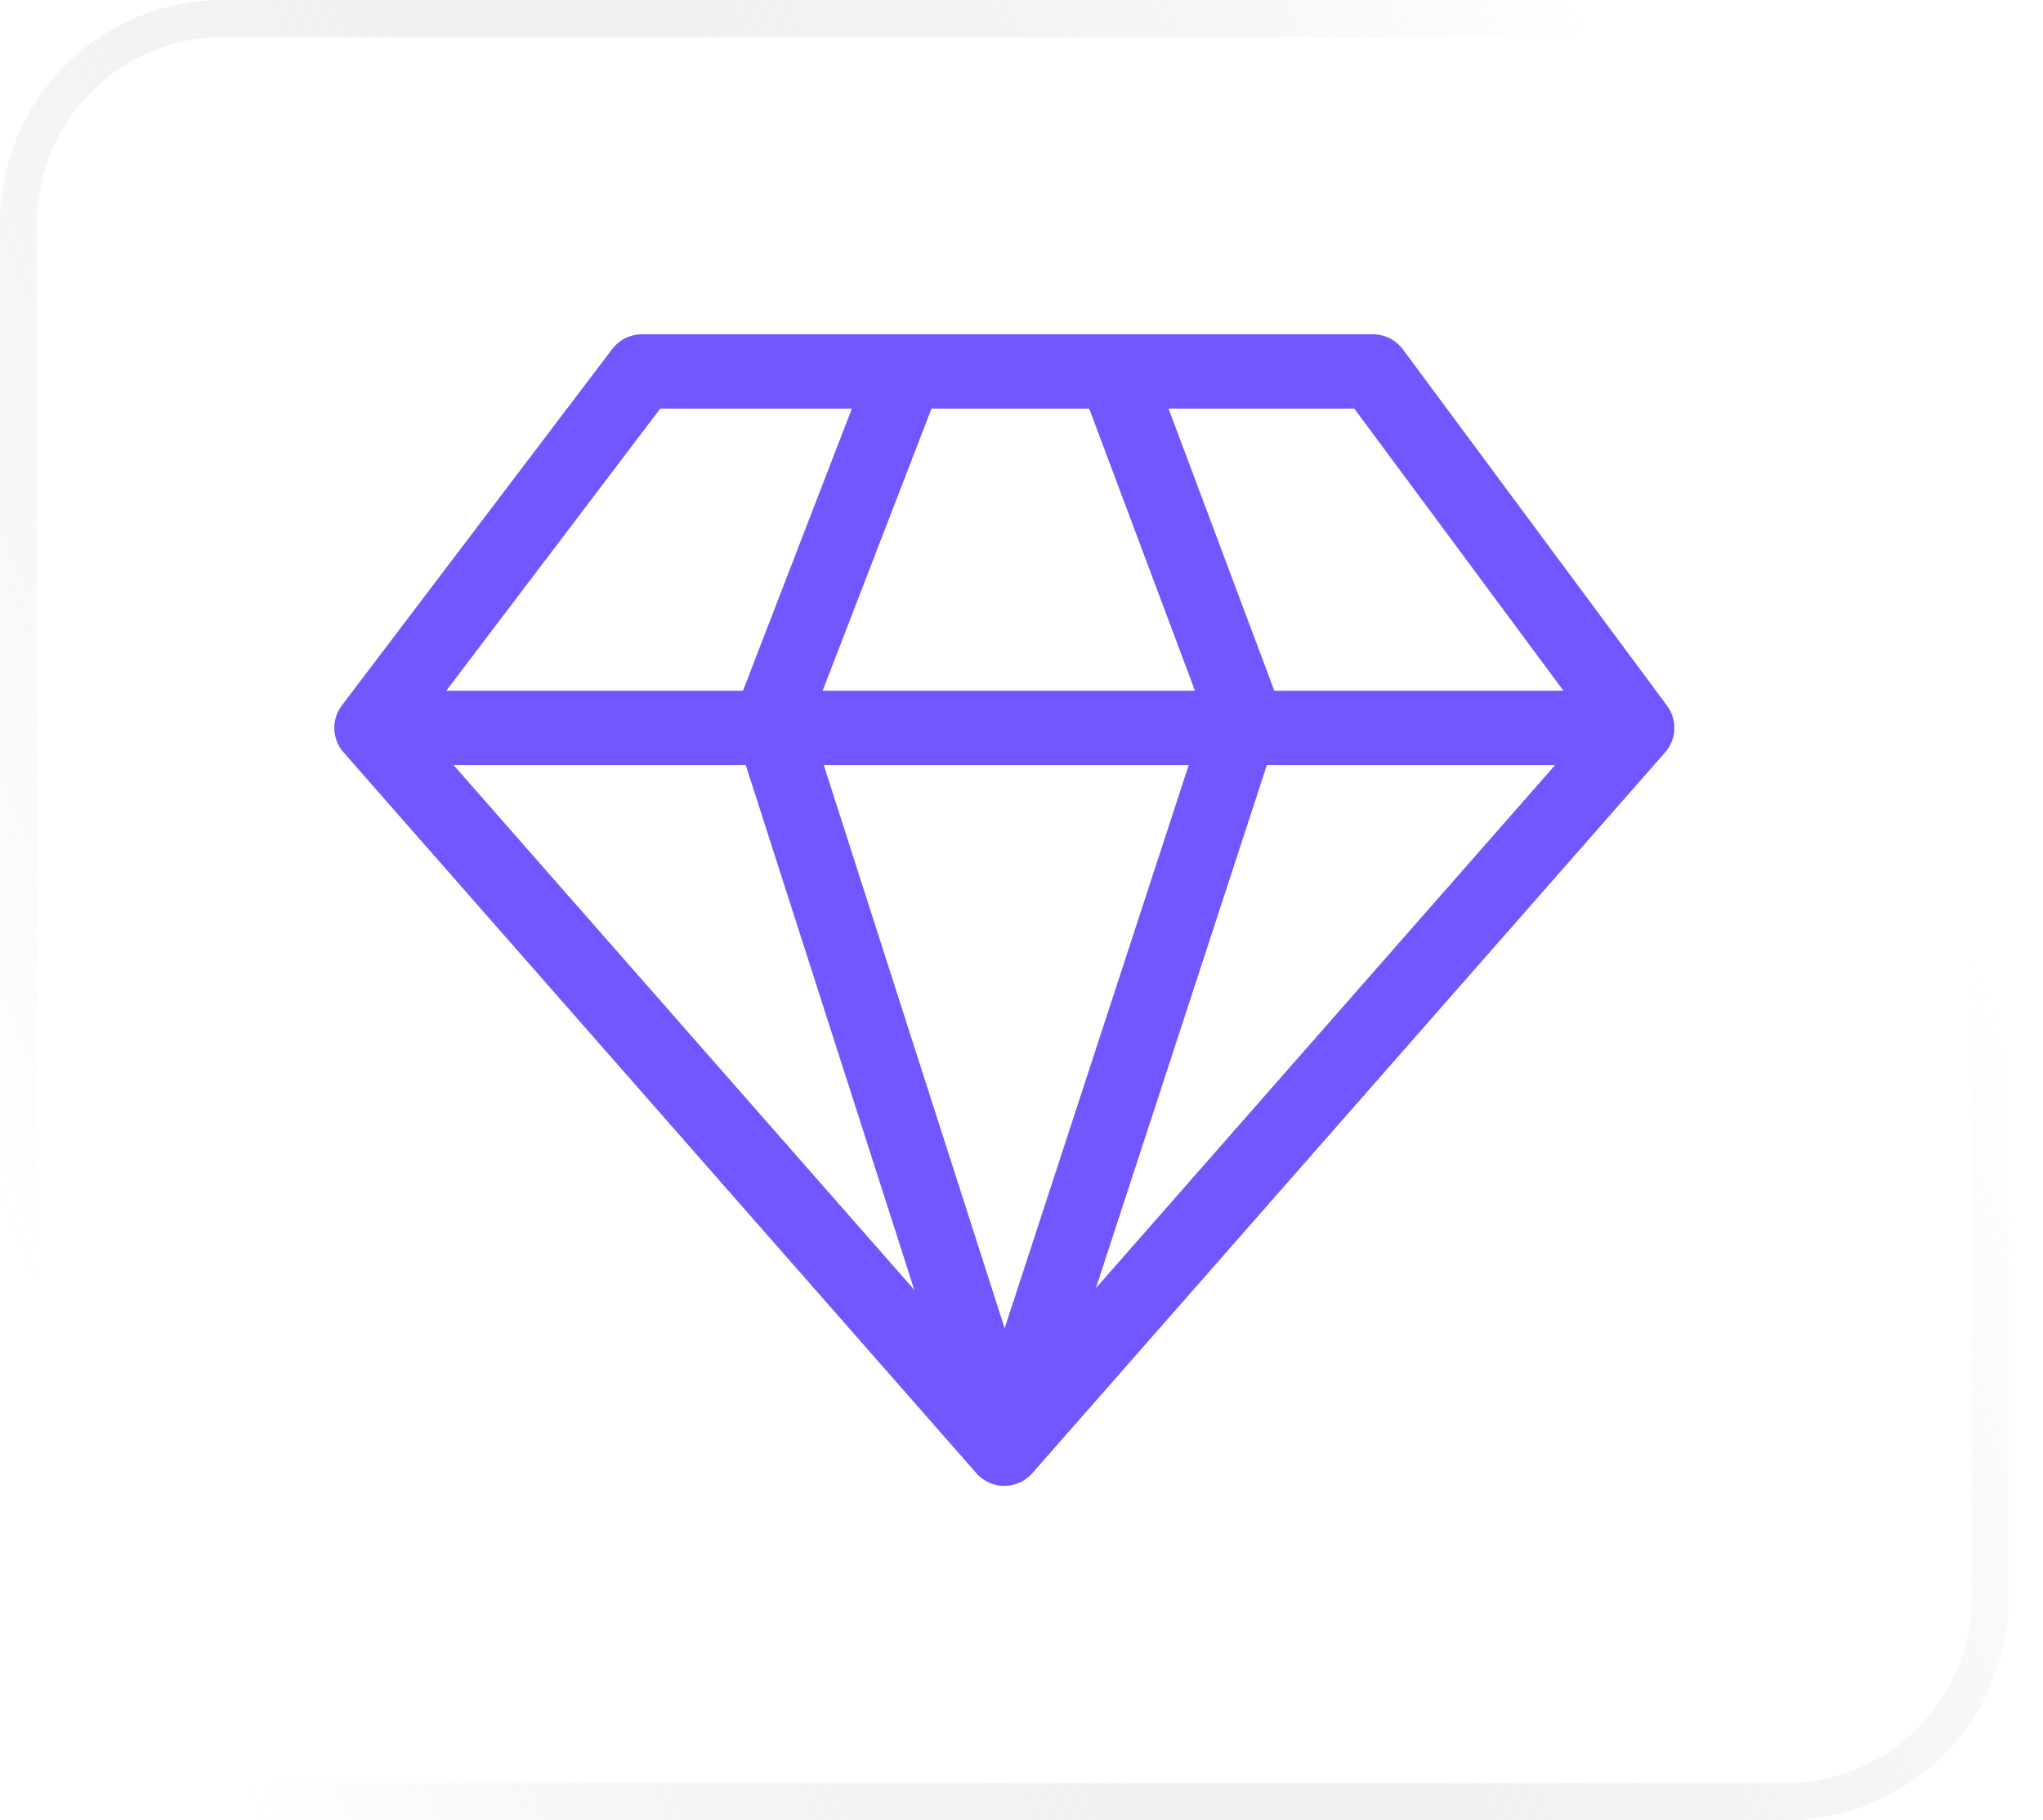
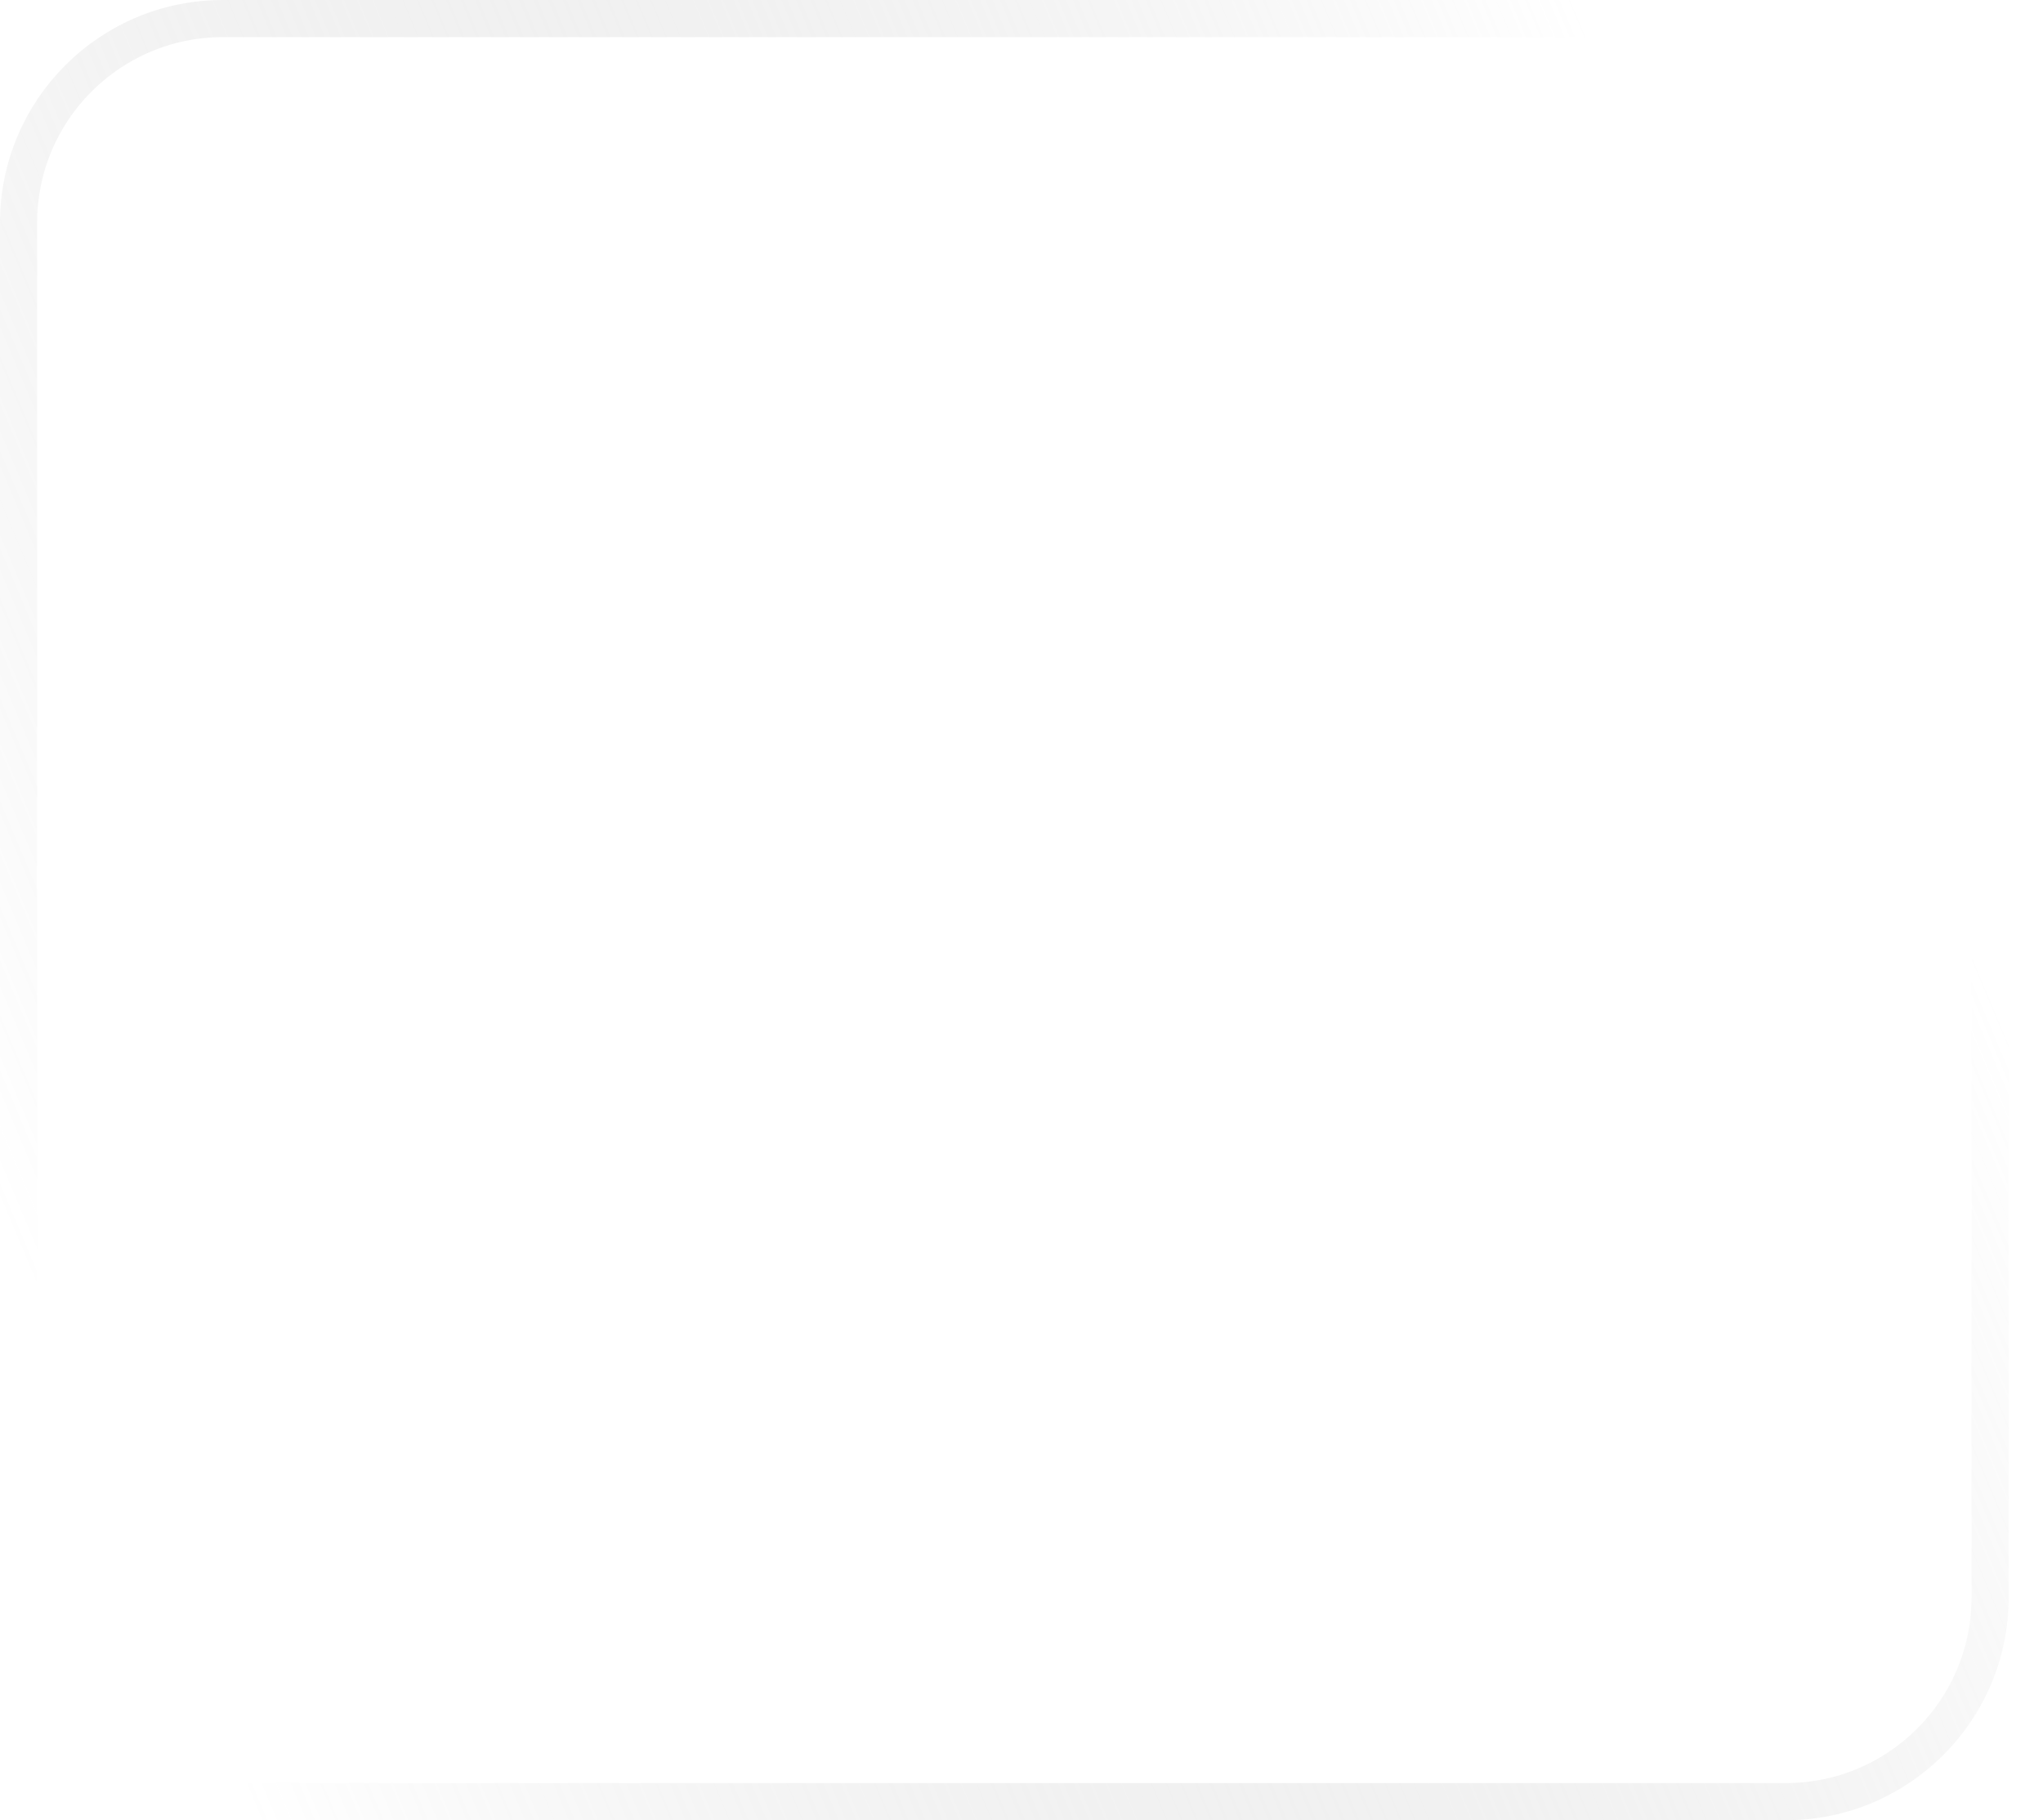
<svg xmlns="http://www.w3.org/2000/svg" width="55" height="49" viewBox="0 0 55 49" fill="none">
  <g clip-path="url(#clip0_255_130)">
    <rect width="54.076" height="49" rx="6" fill="white" fill-opacity="0.11" />
    <g filter="url(#filter0_f_255_130)">
      <ellipse cx="9.419" cy="99.7" rx="39.229" ry="39.814" transform="rotate(3.224 9.419 99.7)" fill="#7256FF" />
    </g>
-     <path d="M24.391 10L20.752 19.429L27.038 39M27.038 39L33.489 19.264L30.016 10M27.038 39L10 19.594M27.038 39L44.076 19.594M10 19.594L17.278 10L36.963 10L44.076 19.594M10 19.594L44.076 19.594" stroke="#7256FF" stroke-width="2" stroke-linecap="round" stroke-linejoin="round" />
+     <path d="M24.391 10L27.038 39M27.038 39L33.489 19.264L30.016 10M27.038 39L10 19.594M27.038 39L44.076 19.594M10 19.594L17.278 10L36.963 10L44.076 19.594M10 19.594L44.076 19.594" stroke="#7256FF" stroke-width="2" stroke-linecap="round" stroke-linejoin="round" />
  </g>
  <rect x="0.5" y="0.5" width="53.076" height="48" rx="5.5" stroke="url(#paint0_linear_255_130)" stroke-opacity="0.56" />
  <defs>
    <filter id="filter0_f_255_130" x="-119.813" y="-30.114" width="258.464" height="259.627" filterUnits="userSpaceOnUse" color-interpolation-filters="sRGB">
      <feFlood flood-opacity="0" result="BackgroundImageFix" />
      <feBlend mode="normal" in="SourceGraphic" in2="BackgroundImageFix" result="shape" />
      <feGaussianBlur stdDeviation="45" result="effect1_foregroundBlur_255_130" />
    </filter>
    <linearGradient id="paint0_linear_255_130" x1="31.808" y1="-25.114" x2="-15.848" y2="-5.106" gradientUnits="userSpaceOnUse">
      <stop stop-color="white" />
      <stop offset="1" stop-color="#999999" stop-opacity="0" />
    </linearGradient>
    <clipPath id="clip0_255_130">
-       <rect width="54.076" height="49" rx="6" fill="white" />
-     </clipPath>
+       </clipPath>
  </defs>
</svg>